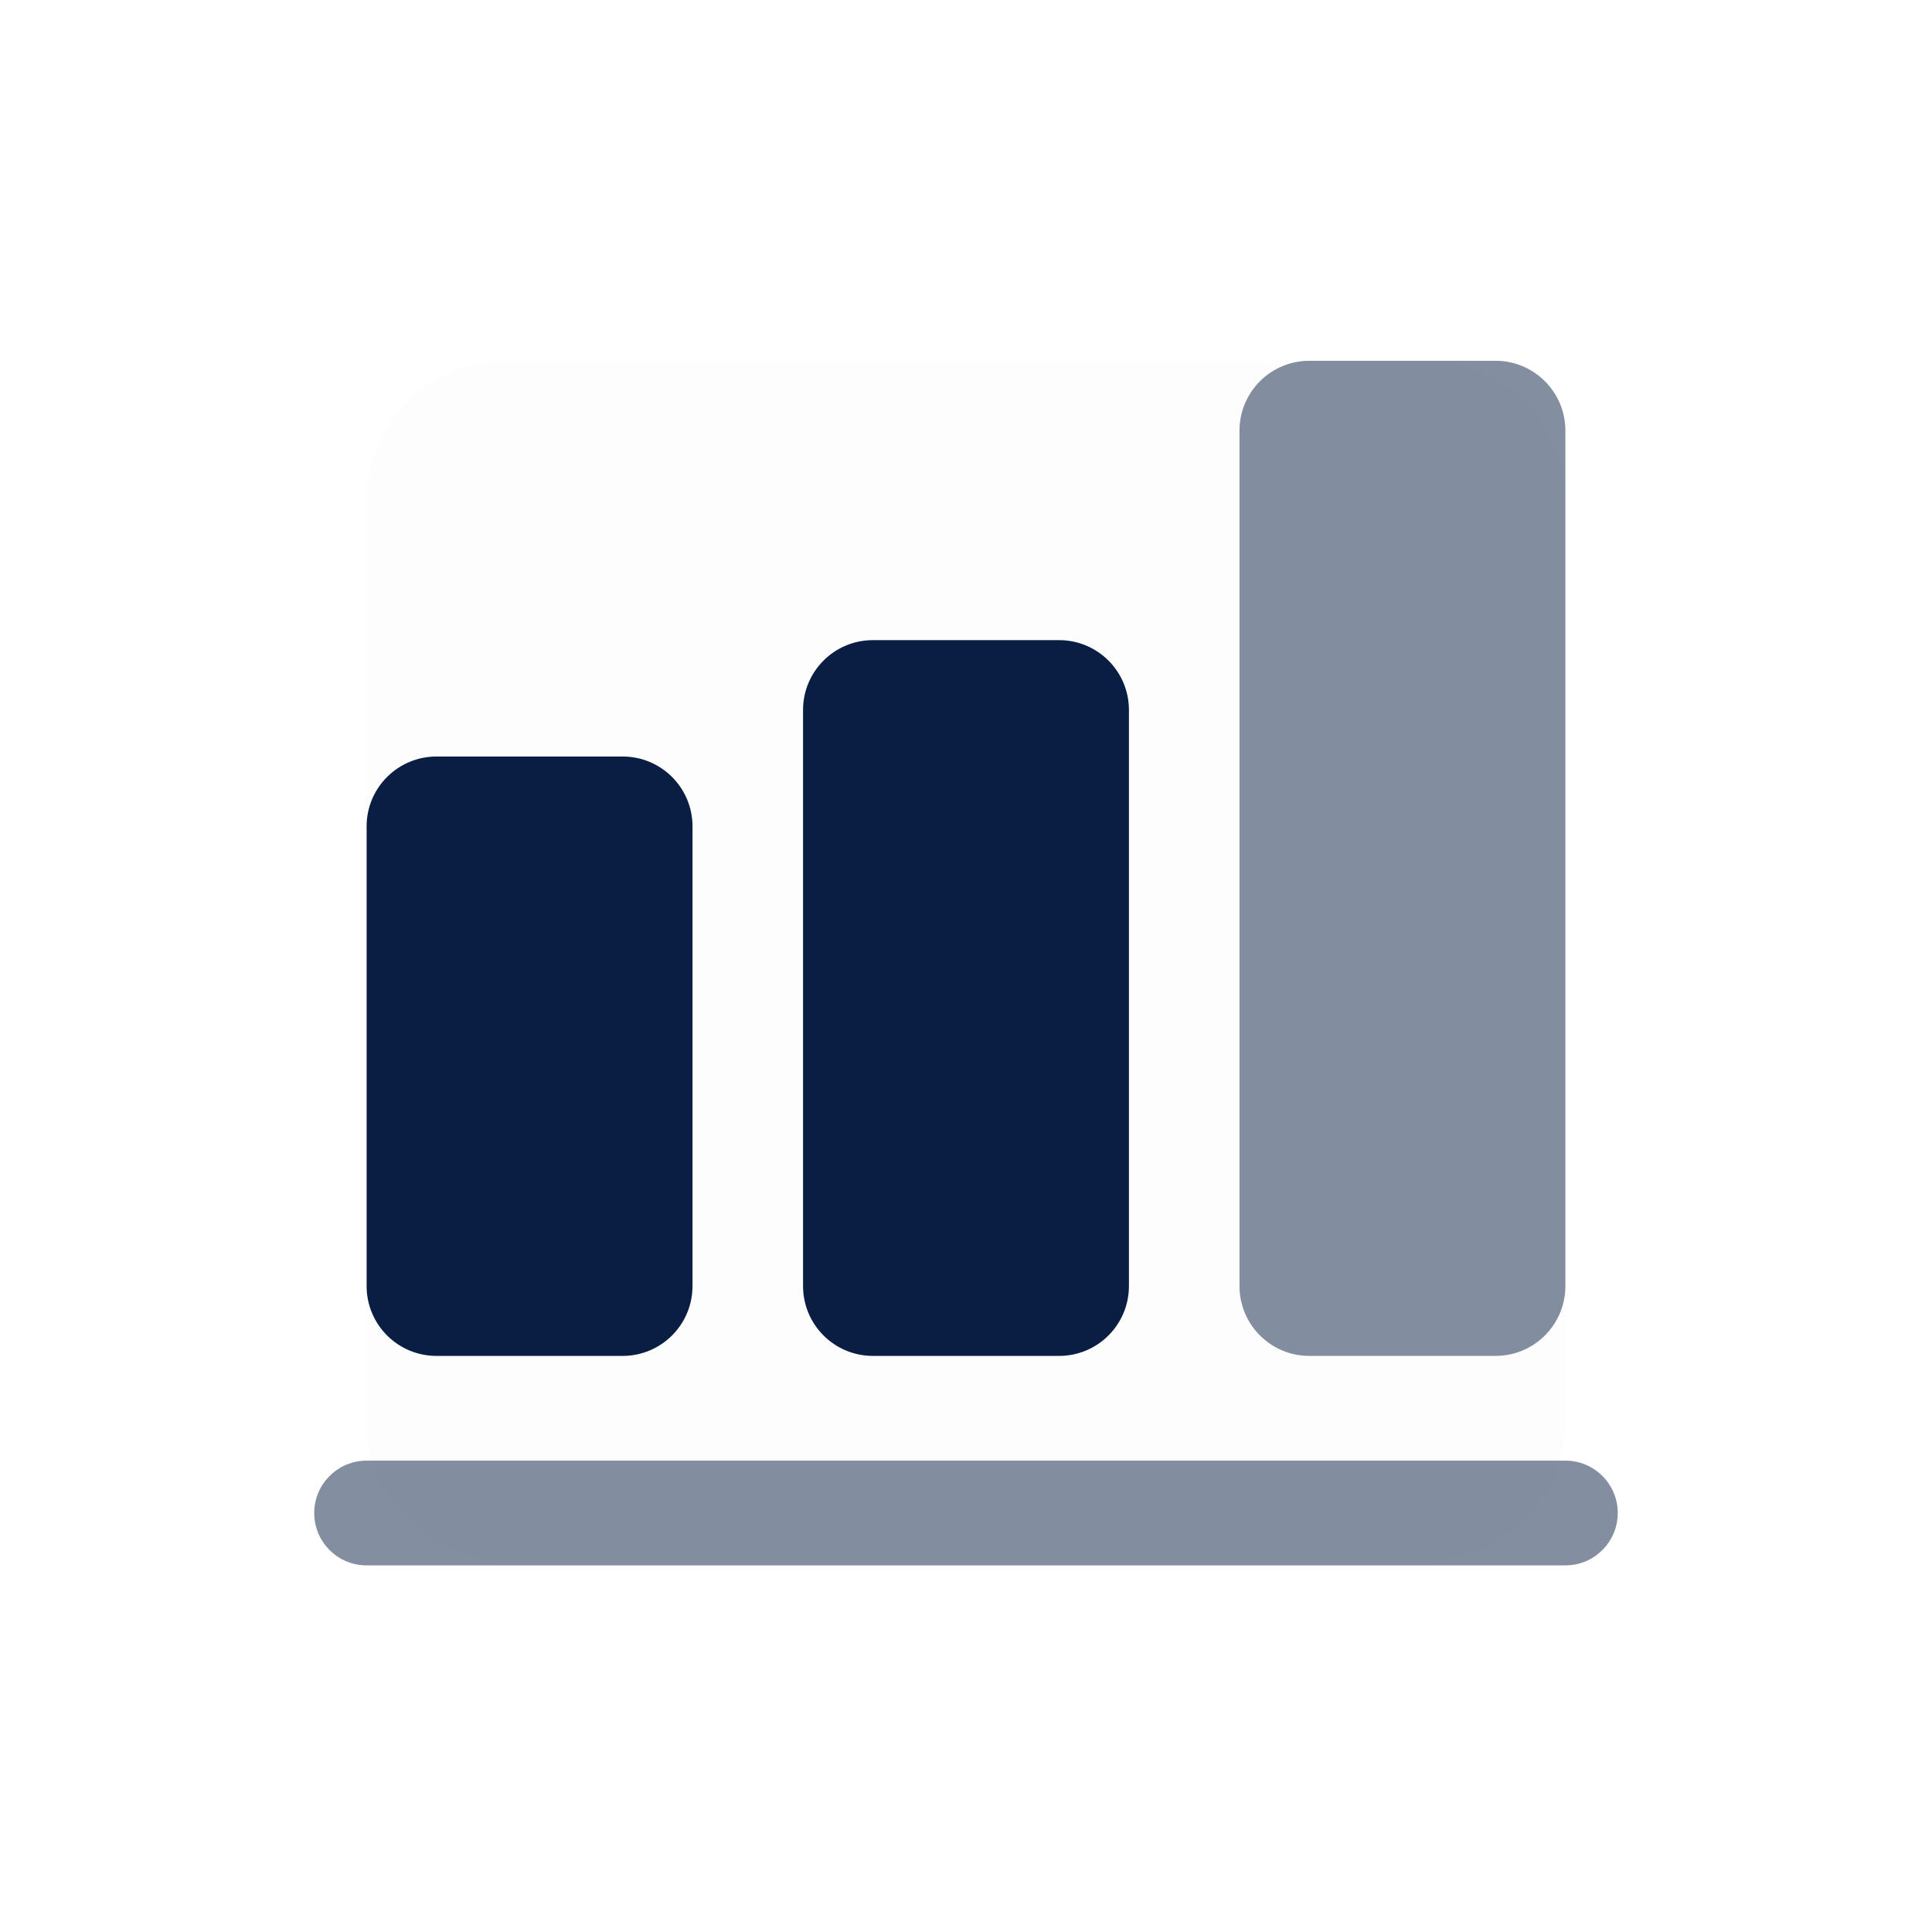
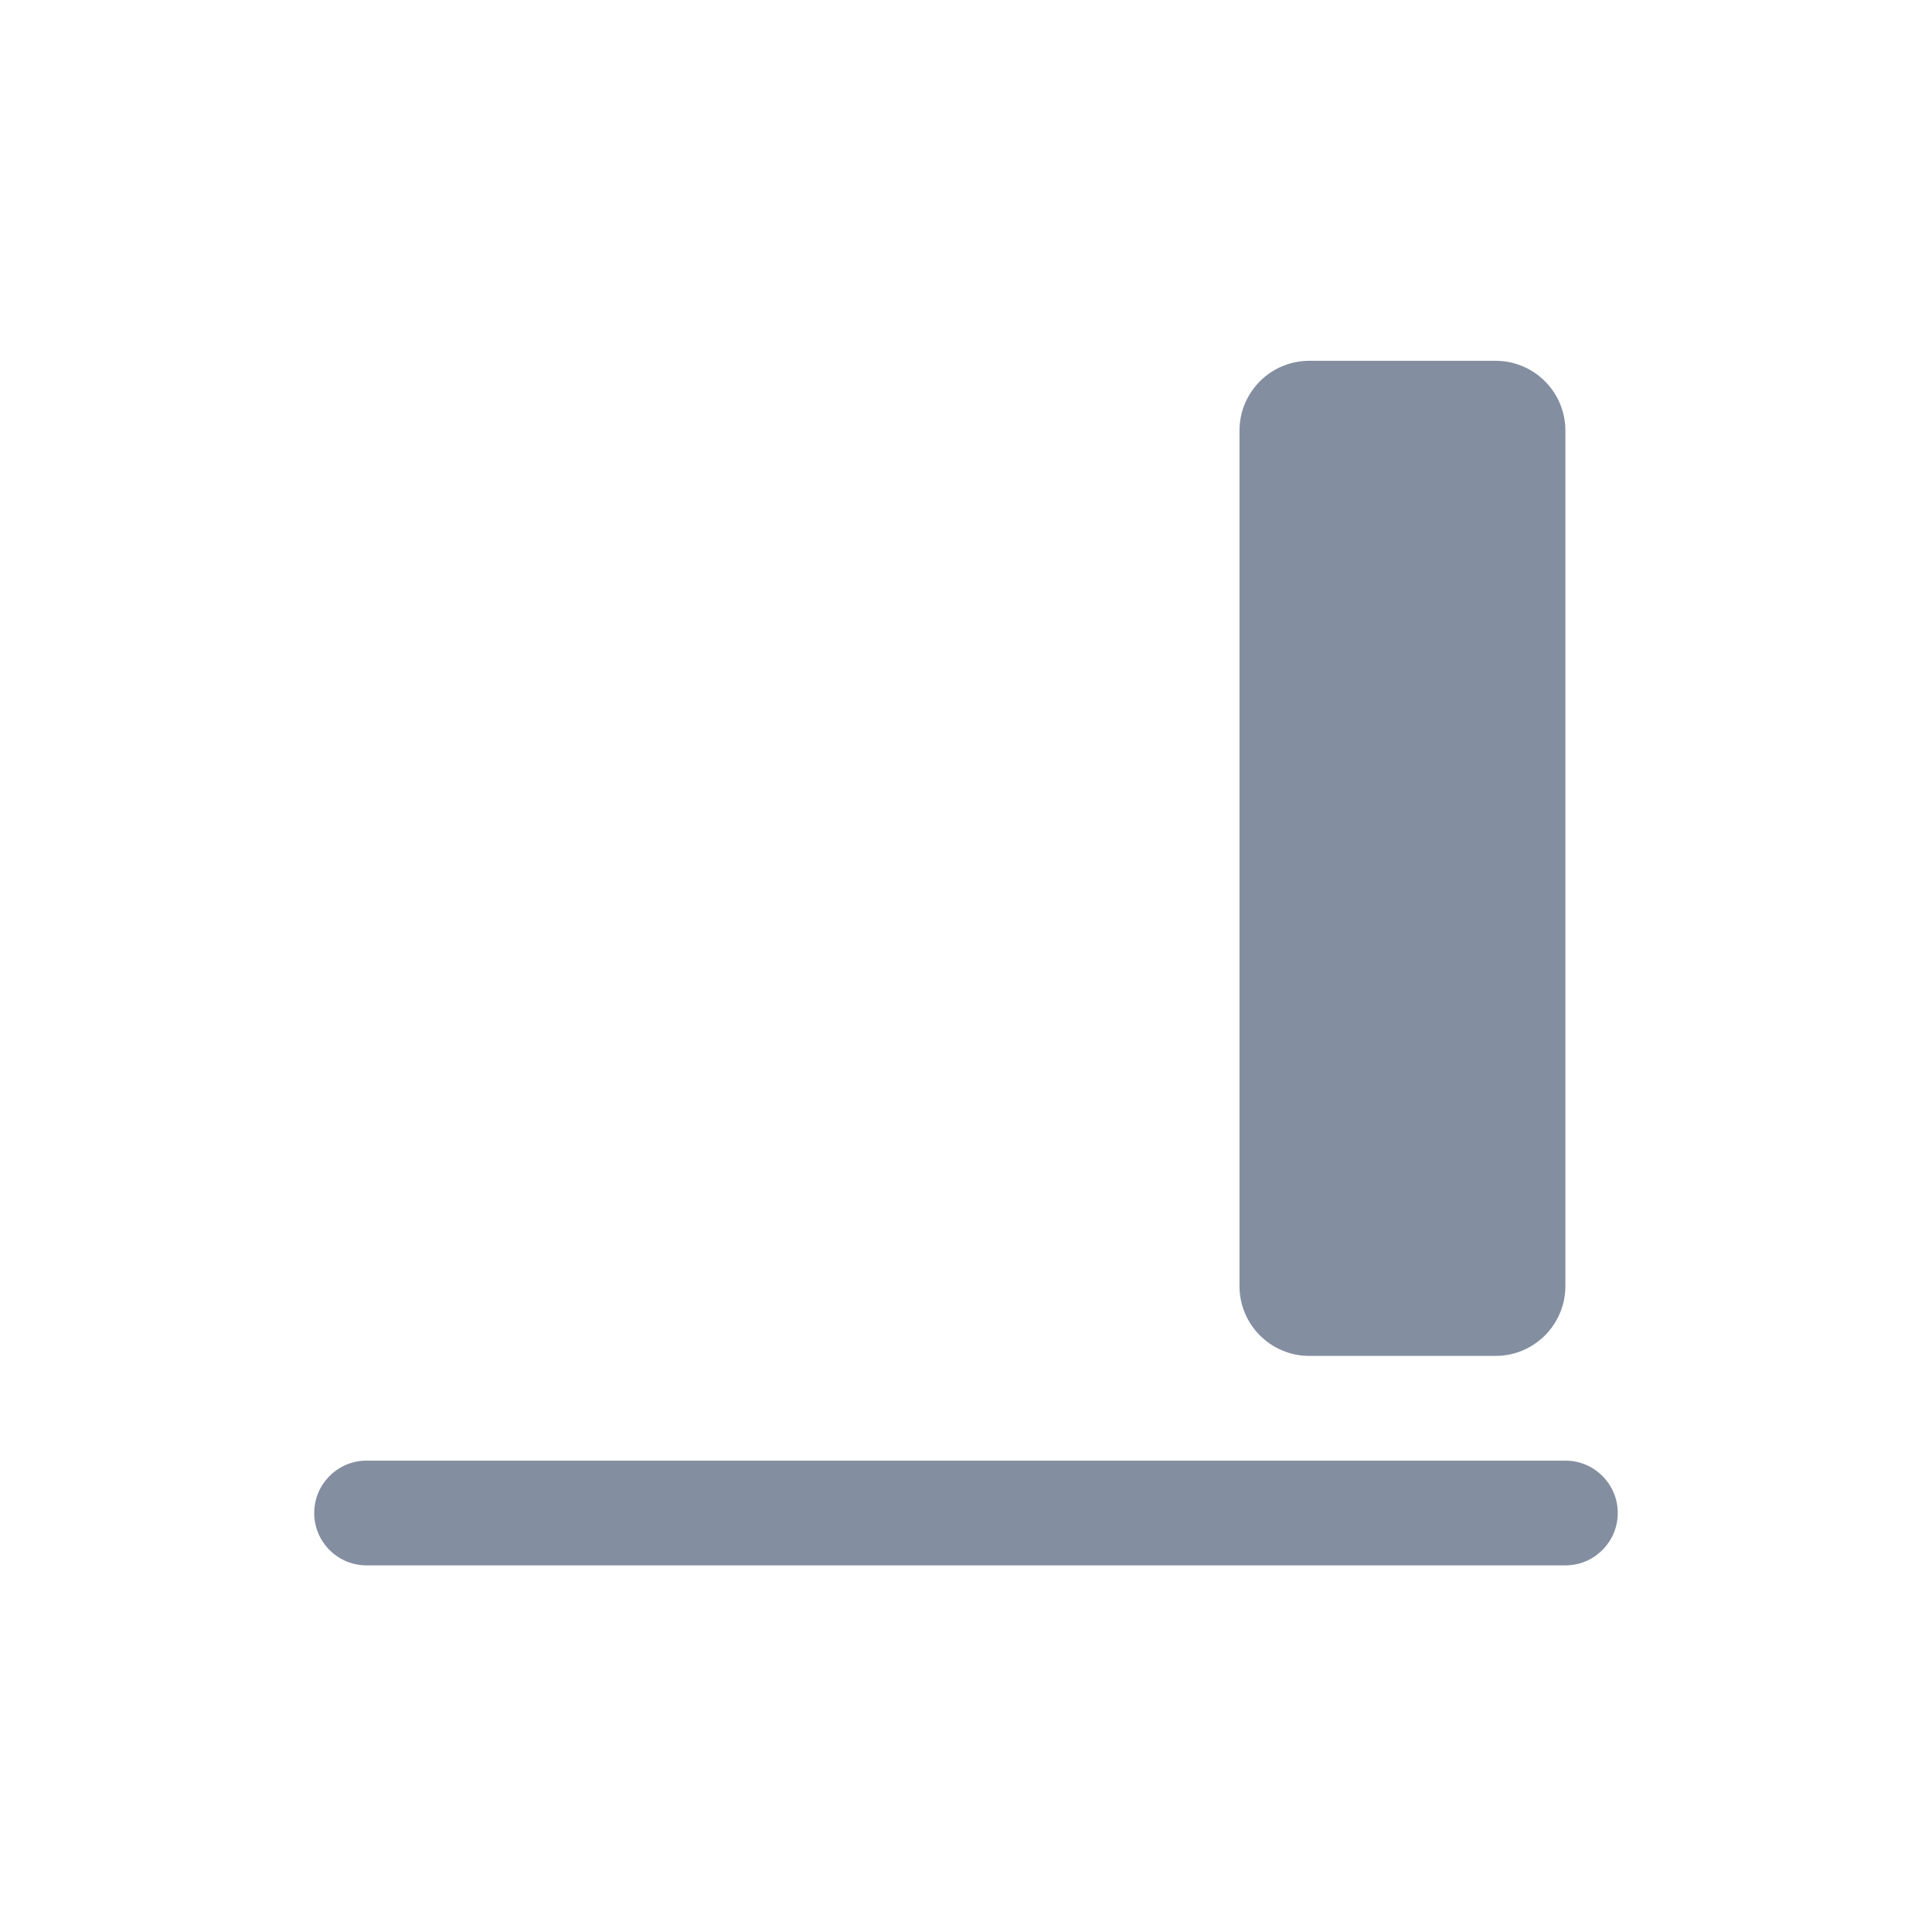
<svg xmlns="http://www.w3.org/2000/svg" width="96" height="96" viewBox="0 0 96 96" fill="none">
-   <path opacity="0.01" fill-rule="evenodd" clip-rule="evenodd" d="M70.843 17.928C74.676 17.928 77.783 21.035 77.783 24.867V70.554C77.783 74.387 74.676 77.494 70.843 77.494H25.157C21.324 77.494 18.217 74.387 18.217 70.554L18.217 24.867C18.217 21.035 21.324 17.928 25.157 17.928L70.843 17.928Z" fill="#091E42" />
-   <path fill-rule="evenodd" clip-rule="evenodd" d="M30.94 37.591C32.856 37.591 34.41 39.144 34.41 41.061V63.904C34.41 65.82 32.856 67.374 30.94 67.374H21.687C19.77 67.374 18.217 65.82 18.217 63.904L18.217 41.061C18.217 39.144 19.77 37.591 21.687 37.591H30.94Z" fill="#091E42" />
-   <path fill-rule="evenodd" clip-rule="evenodd" d="M52.626 31.808C54.543 31.808 56.096 33.361 56.096 35.278V63.904C56.096 65.82 54.543 67.374 52.626 67.374H43.373C41.457 67.374 39.903 65.82 39.903 63.904L39.903 35.278C39.903 33.361 41.457 31.808 43.373 31.808H52.626Z" fill="#091E42" />
-   <path opacity="0.5" fill-rule="evenodd" clip-rule="evenodd" d="M74.313 17.928C76.229 17.928 77.783 19.481 77.783 21.398V63.904C77.783 65.82 76.229 67.374 74.313 67.374H65.06C63.143 67.374 61.59 65.82 61.59 63.904L61.59 21.398C61.59 19.481 63.143 17.928 65.06 17.928H74.313Z" fill="#091E42" />
+   <path opacity="0.5" fill-rule="evenodd" clip-rule="evenodd" d="M74.313 17.928C76.229 17.928 77.783 19.481 77.783 21.398V63.904C77.783 65.82 76.229 67.374 74.313 67.374H65.06C63.143 67.374 61.59 65.82 61.59 63.904L61.59 21.398C61.59 19.481 63.143 17.928 65.06 17.928H74.313" fill="#091E42" />
  <path opacity="0.5" d="M77.783 72.578C79.22 72.578 80.385 73.743 80.385 75.18C80.385 76.577 79.286 77.716 77.905 77.78L77.783 77.783H18.217C16.779 77.783 15.614 76.618 15.614 75.18C15.614 73.784 16.714 72.645 18.094 72.581L18.217 72.578H77.783Z" fill="#091E42" />
</svg>